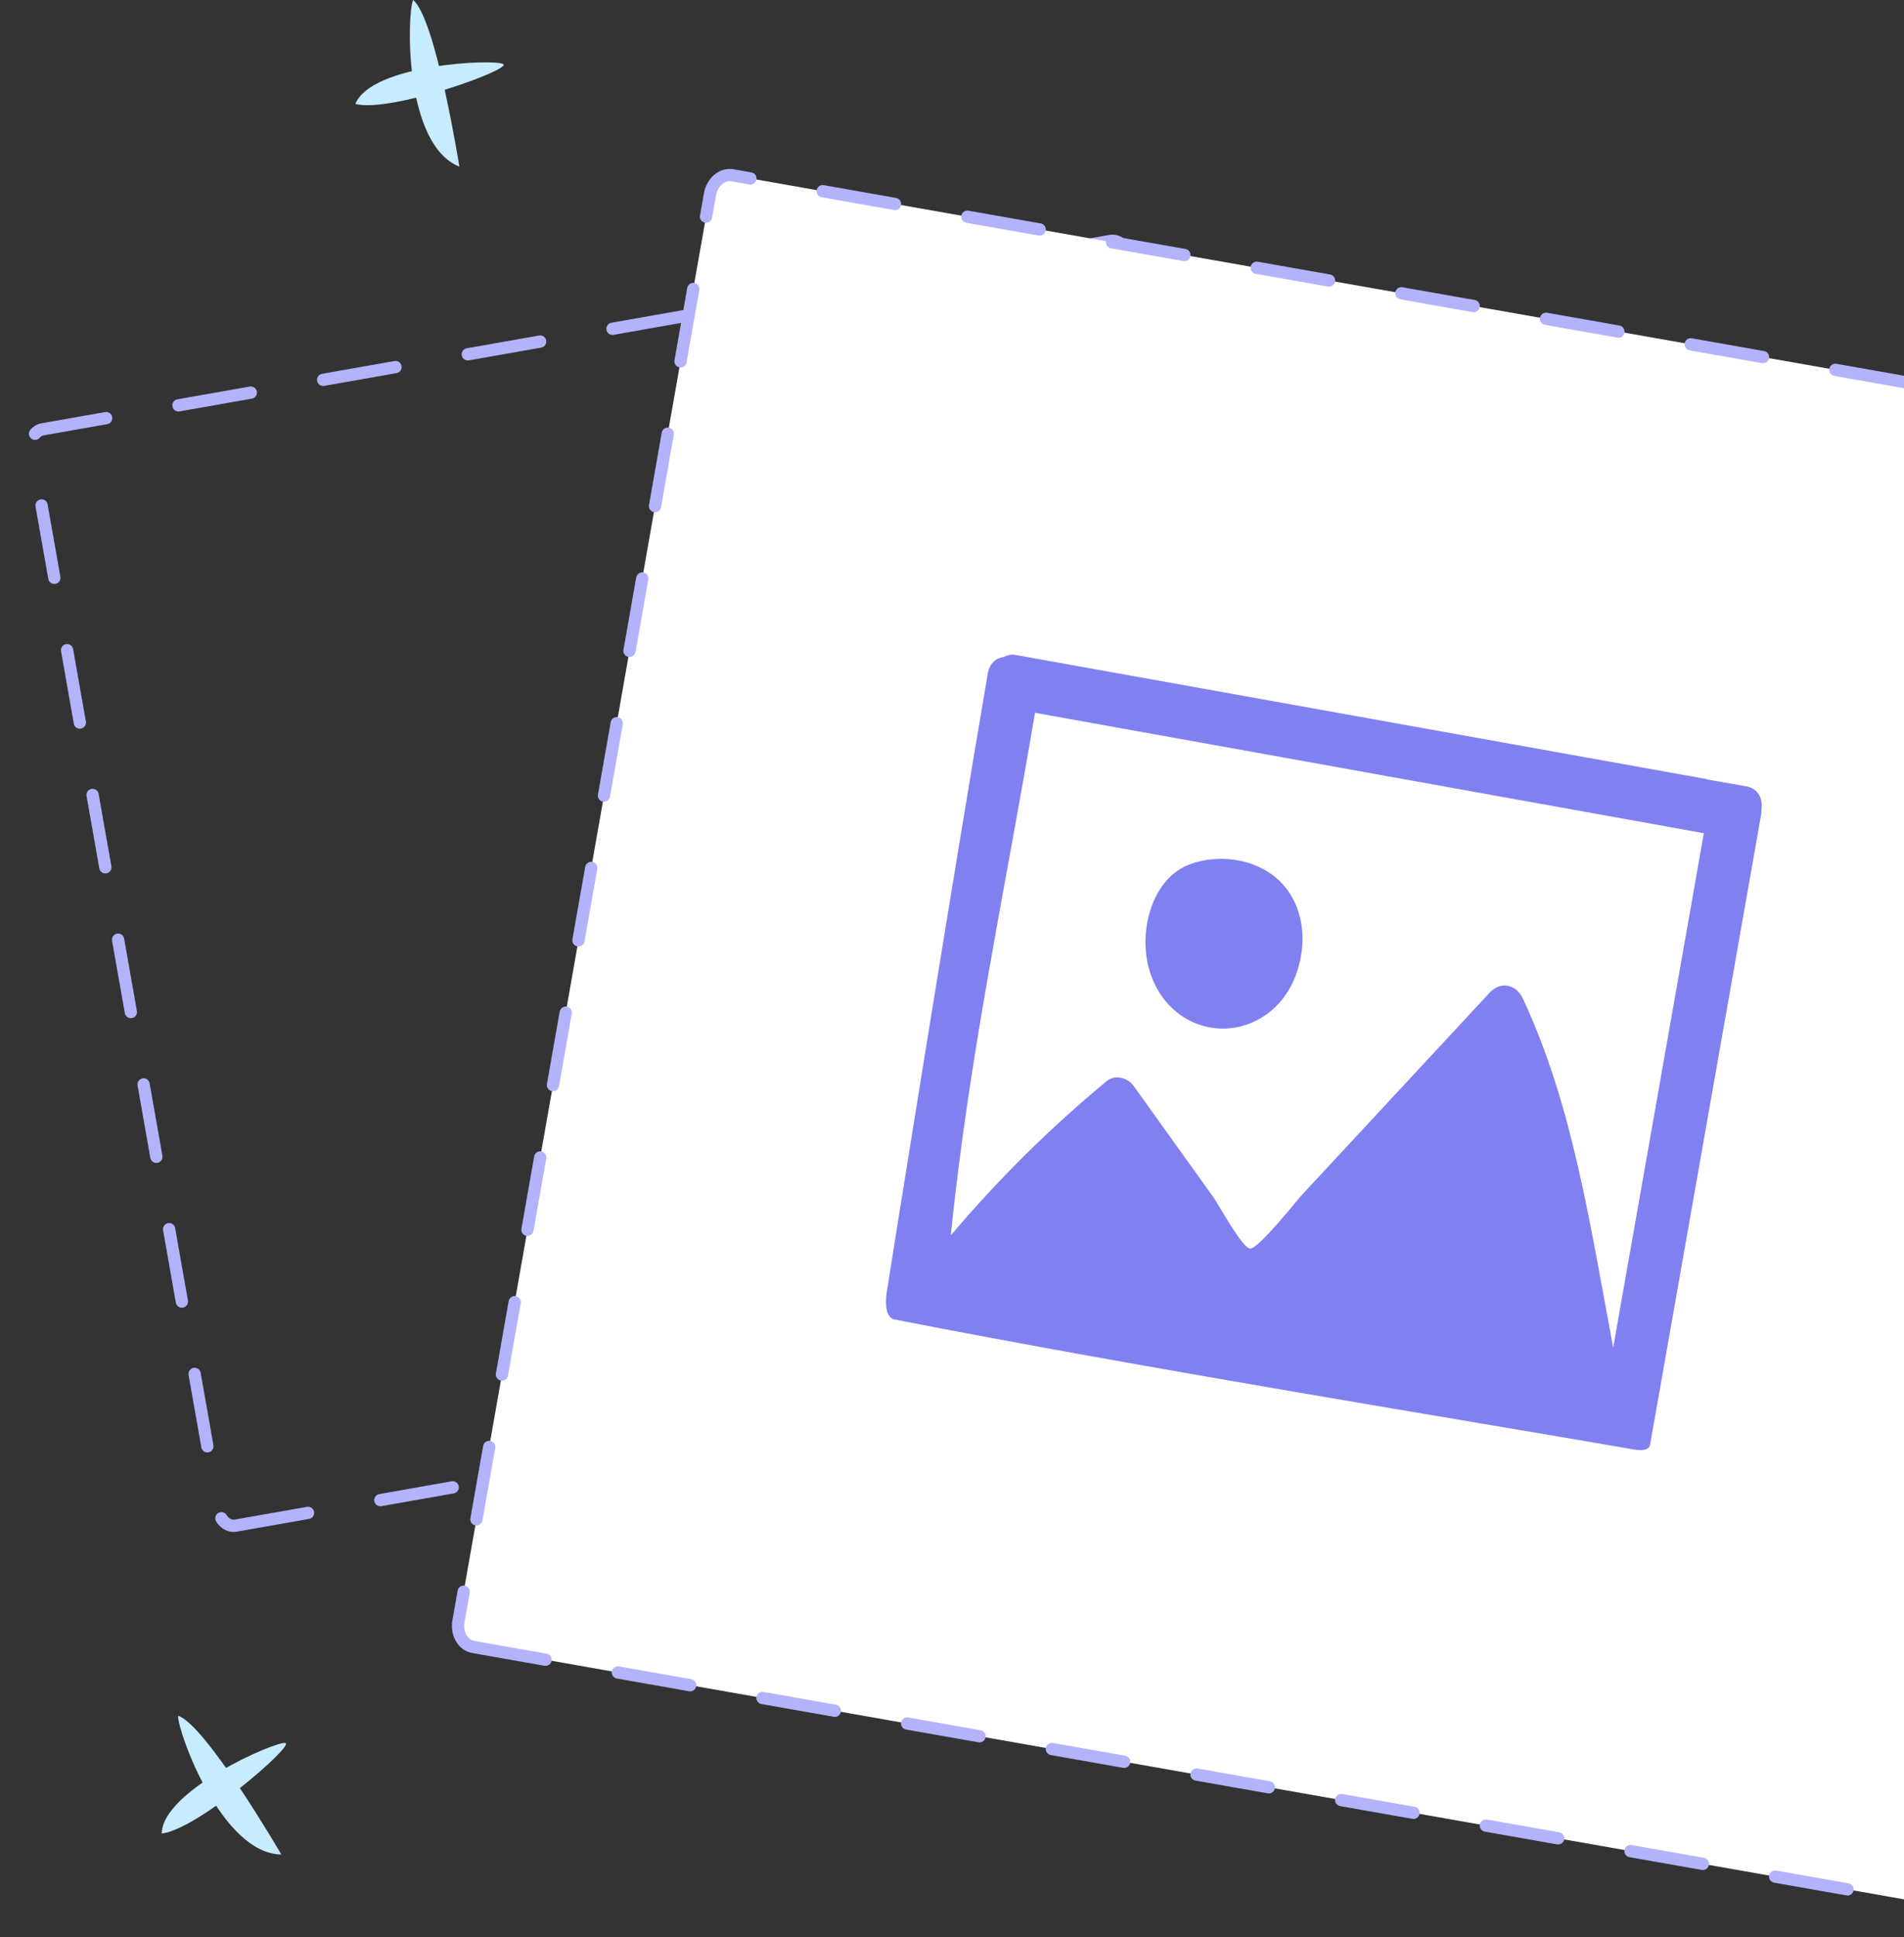
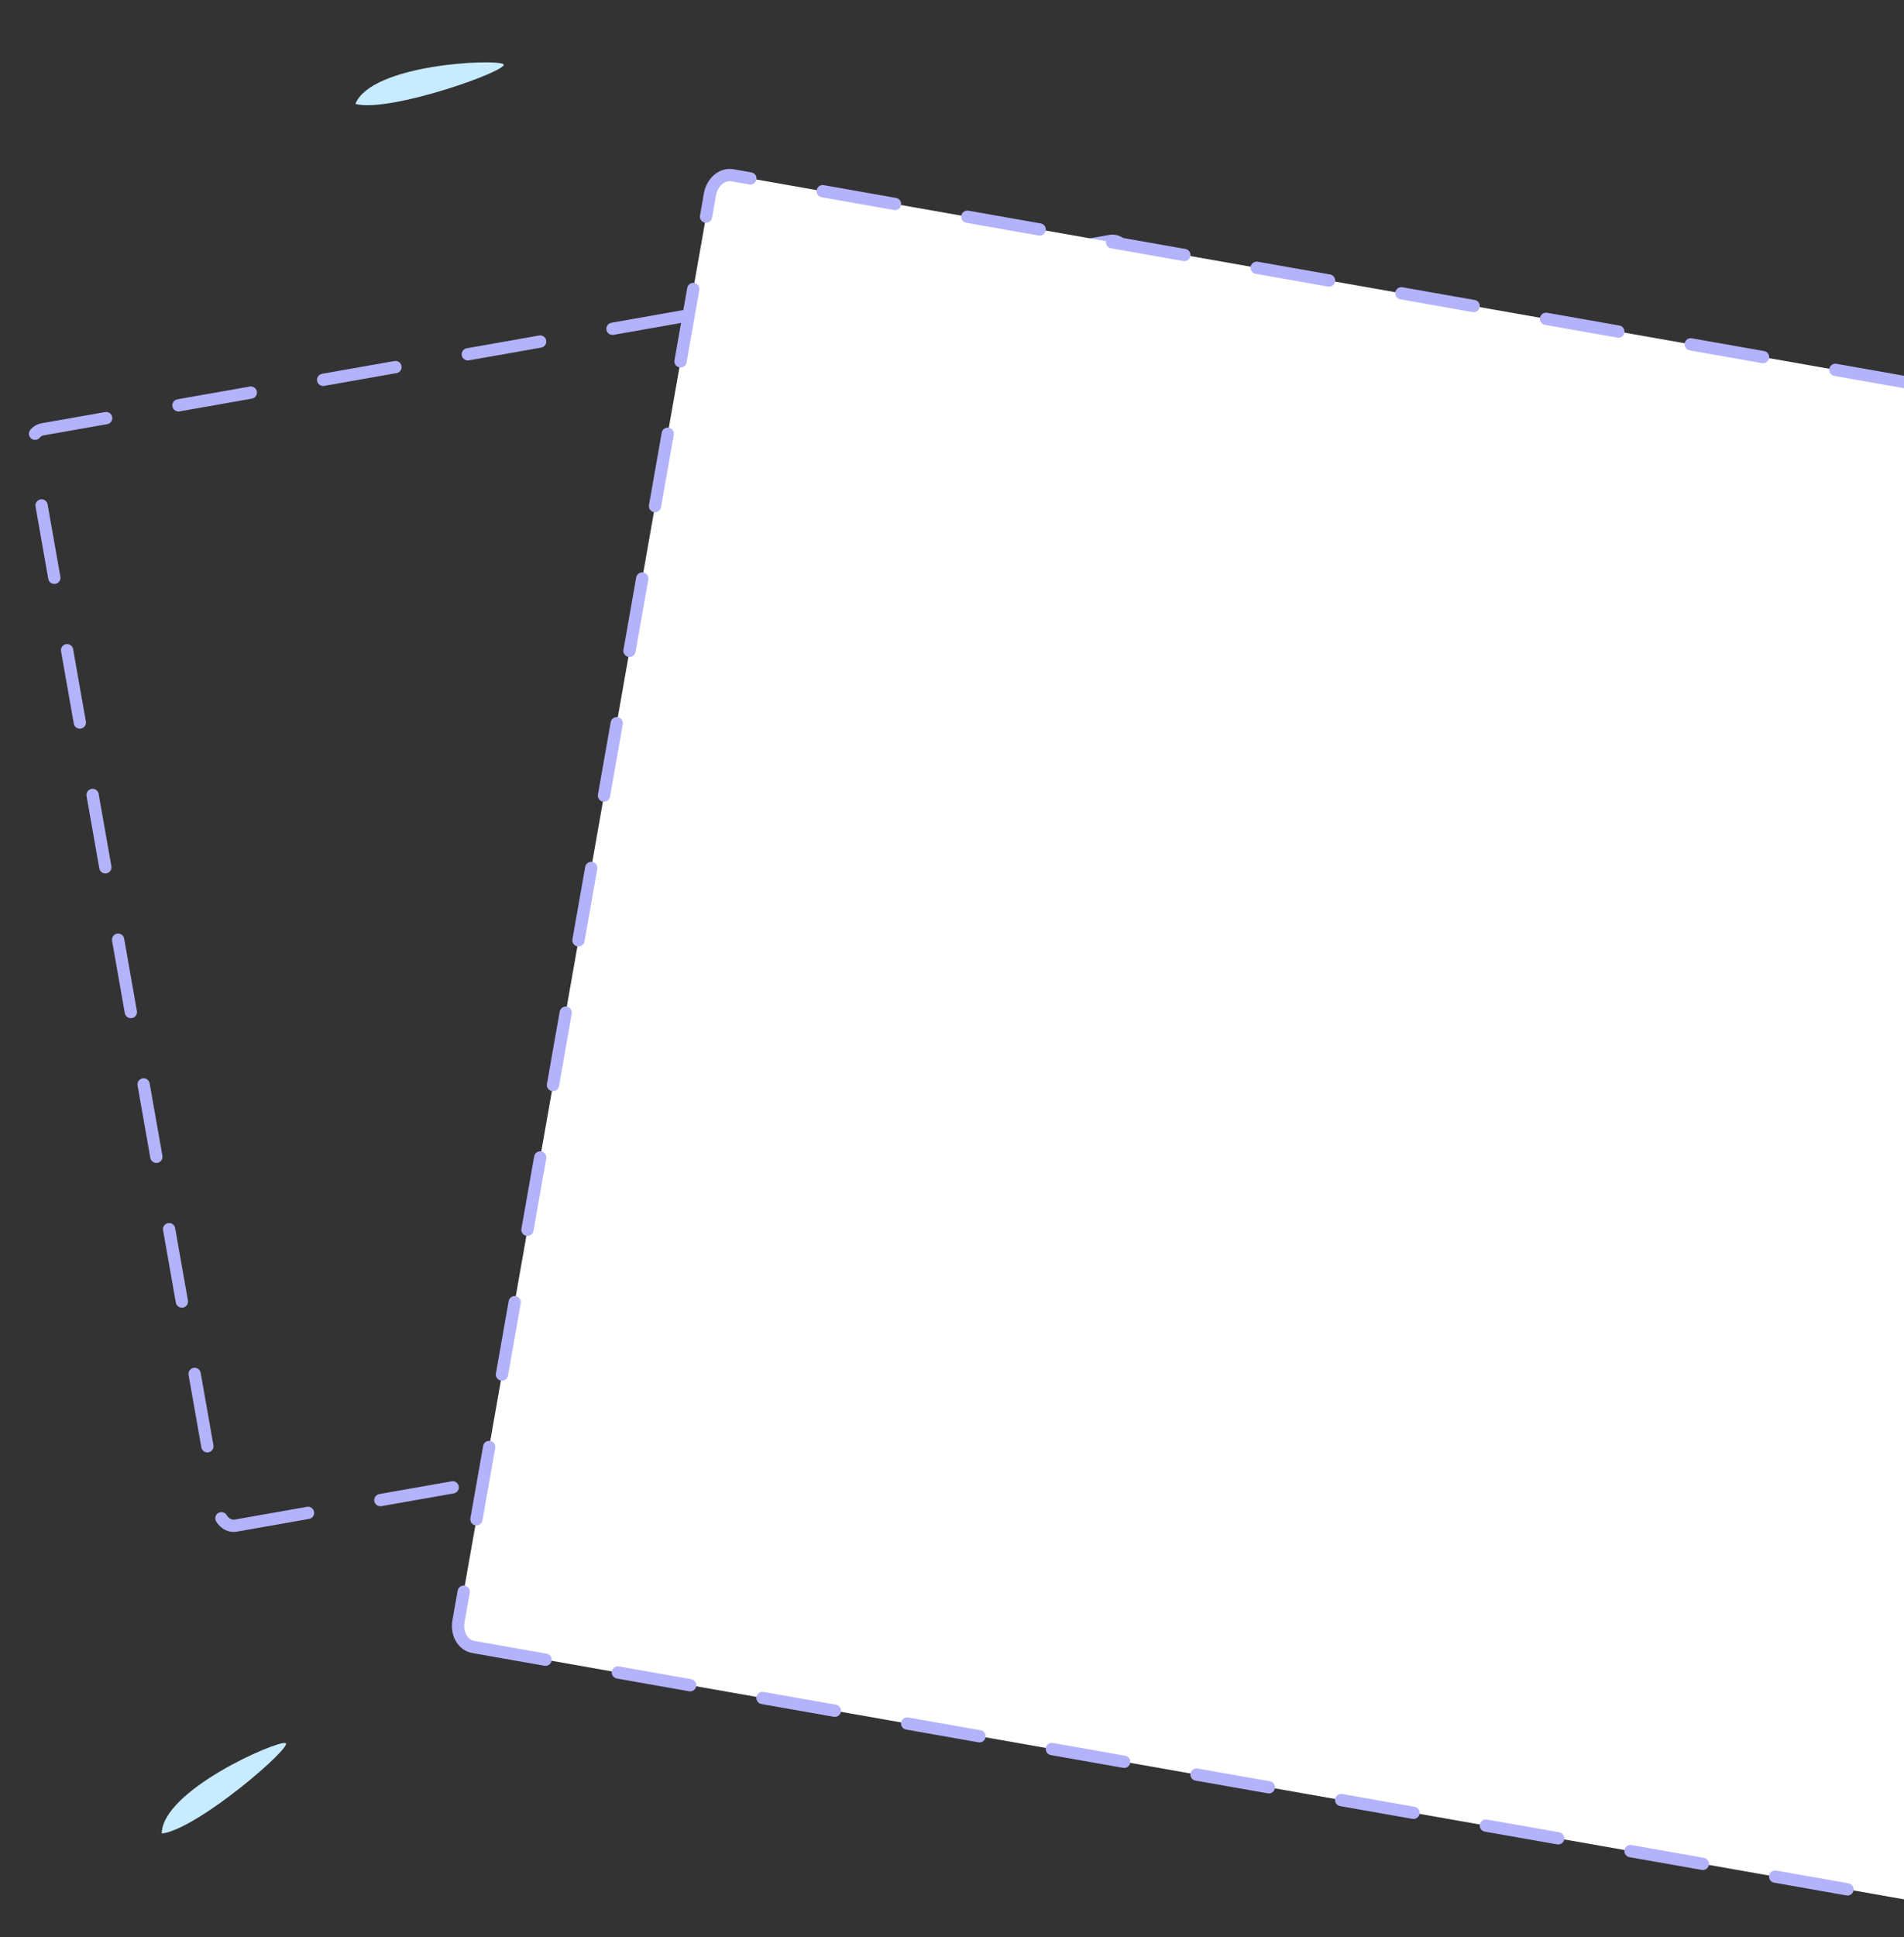
<svg xmlns="http://www.w3.org/2000/svg" width="295" height="300" viewBox="0 0 295 300" fill="none">
  <rect x="0" y="0" width="295" height="300" fill="#333333" stroke="none" />
  <g clip-path="url(#clip0_1839_594)">
    <path fill-rule="evenodd" clip-rule="evenodd" d="M36.518 236.254L201.977 207.079C203.167 206.87 203.931 205.545 203.678 204.122L174.653 39.511C174.4 38.086 173.232 37.103 172.044 37.314L6.584 66.487C5.392 66.699 4.634 68.019 4.885 69.446L33.91 234.057C34.161 235.478 35.327 236.465 36.518 236.254Z" stroke="#B3B3FC" stroke-width="1.9" stroke-linecap="round" stroke-linejoin="round" stroke-dasharray="11.38 11.38" />
    <path fill-rule="evenodd" clip-rule="evenodd" d="M73.313 255.039L295.426 294.199C297.02 294.481 298.591 293.161 298.929 291.251L337.892 70.279C338.229 68.364 337.205 66.59 335.61 66.31L113.498 27.146C111.899 26.864 110.336 28.182 109.998 30.097L71.033 251.07C70.698 252.979 71.714 254.757 73.313 255.037V255.039Z" fill="white" stroke="#B3B3FC" stroke-width="1.9" stroke-linecap="round" stroke-linejoin="round" stroke-dasharray="11.38 11.38" />
-     <path fill-rule="evenodd" clip-rule="evenodd" d="M184.024 133.974C187.606 132.48 192.945 132.547 196.894 135.302C201.544 138.545 203.05 144.934 200.735 151.095C198.248 157.727 191.449 160.802 185.498 158.56C179.301 156.227 176.283 149.132 177.903 142.133C178.732 138.555 180.779 135.324 184.024 133.974Z" fill="#8080F1" />
-     <path fill-rule="evenodd" clip-rule="evenodd" d="M147.309 191.309C154.636 182.652 162.715 174.66 171.452 167.428C172.774 166.332 174.72 166.875 175.648 168.17L188.062 185.485C188.733 186.42 192.529 193.38 193.705 193.354C195.051 193.326 200.889 185.925 201.837 184.907L230.813 153.711C232.51 151.883 234.922 152.447 235.94 154.614C243.719 171.213 246.409 189.939 249.942 208.688L263.989 129.03C263.989 129.03 192.402 116.132 160.361 110.378C155.699 138.002 150.151 163.451 147.309 191.309ZM137.516 199.391C137.496 199.18 147.661 135.754 153.055 104.24C153.323 102.685 154.379 101.891 155.532 101.734C156.11 101.41 156.785 101.305 157.434 101.438L264.176 120.602C264.31 120.624 264.425 120.671 264.547 120.711L270.587 121.776C272.466 122.106 273.152 123.786 272.912 125.325C272.929 125.598 272.914 125.871 272.866 126.14L255.665 223.691C255.431 225.024 253.179 224.469 251.882 224.244C227.483 220.003 177.882 212.013 138.465 204.306C136.545 203.619 137.51 199.397 137.516 199.391Z" fill="#8080F1" />
-     <path fill-rule="evenodd" clip-rule="evenodd" d="M71.176 25.806C62.555 22.382 63.046 2.181 64.005 0C67.505 2.799 71.176 25.806 71.176 25.806Z" fill="#C7EBFF" />
-     <path fill-rule="evenodd" clip-rule="evenodd" d="M55.062 16.101C57.538 9.904 76.773 9.087 77.993 9.935C79.211 10.784 60.512 17.499 55.062 16.101Z" fill="#C7EBFF" />
-     <path fill-rule="evenodd" clip-rule="evenodd" d="M43.588 287.177C34.312 287.094 27.485 268.072 27.593 265.695C31.864 267.045 43.588 287.177 43.588 287.177Z" fill="#C7EBFF" />
+     <path fill-rule="evenodd" clip-rule="evenodd" d="M55.062 16.101C57.538 9.904 76.773 9.087 77.993 9.935C79.211 10.784 60.512 17.499 55.062 16.101" fill="#C7EBFF" />
    <path fill-rule="evenodd" clip-rule="evenodd" d="M25.061 283.938C25.132 277.265 42.779 269.564 44.221 269.917C45.662 270.268 30.646 283.277 25.061 283.938Z" fill="#C7EBFF" />
  </g>
  <defs>
    <clipPath id="clip0_1839_594">
      <rect width="357.24" height="300" fill="white" transform="matrix(-1 0 0 1 357.24 0)" />
    </clipPath>
  </defs>
</svg>